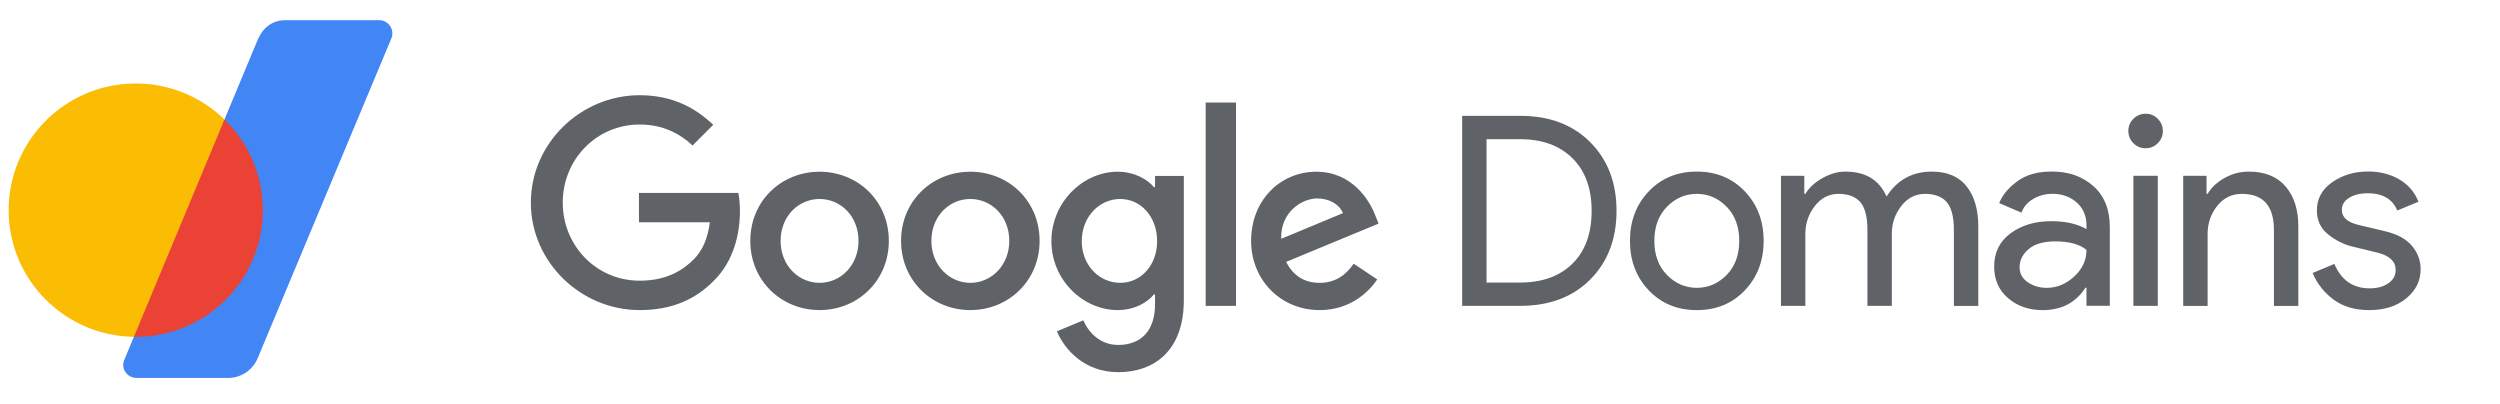
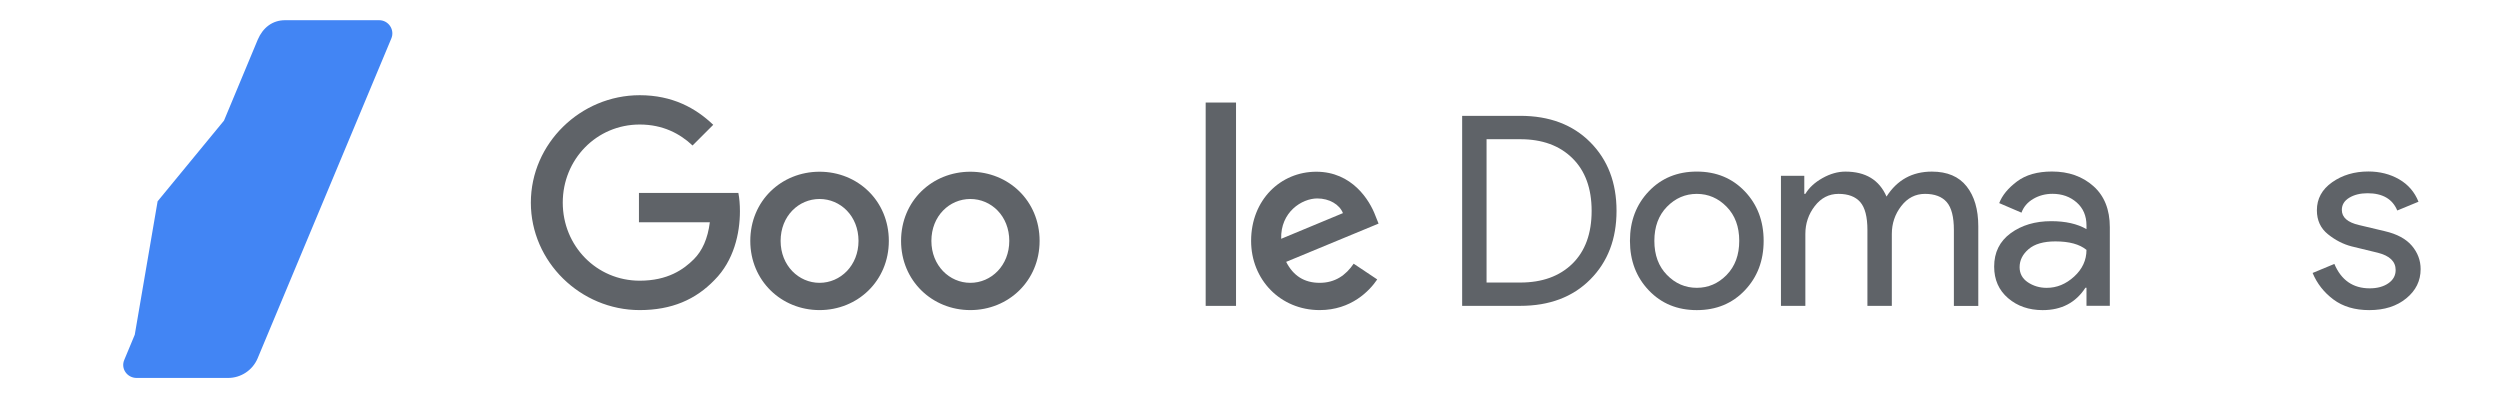
<svg xmlns="http://www.w3.org/2000/svg" enable-background="new 0 0 866.53 140" height="242.35" viewBox="0 0 866.53 140" width="1500">
  <SCRIPT id="allow-copy_script" />
  <g fill="#5f6368">
    <path d="m506.8 106.02v-65.87h20.14c10.11 0 18.2 3.05 24.27 9.15s9.1 14.03 9.1 23.78-3.03 17.68-9.1 23.78-14.16 9.15-24.27 9.15h-20.14zm8.46-8.09h11.68c7.6 0 13.62-2.18 18.07-6.53 4.44-4.35 6.67-10.46 6.67-18.31 0-7.79-2.22-13.88-6.67-18.26-4.44-4.38-10.47-6.58-18.07-6.58h-11.68z" />
    <path d="m571.49 66.32c4.35-4.57 9.9-6.85 16.64-6.85s12.29 2.29 16.64 6.85c4.35 4.57 6.53 10.29 6.53 17.16s-2.18 12.59-6.53 17.16-9.9 6.85-16.64 6.85-12.29-2.28-16.64-6.85-6.53-10.29-6.53-17.16 2.18-12.59 6.53-17.16zm6.3 28.98c2.91 2.98 6.36 4.46 10.34 4.46s7.43-1.49 10.34-4.46 4.37-6.91 4.37-11.82-1.46-8.85-4.37-11.82-6.36-4.46-10.34-4.46-7.43 1.49-10.34 4.46c-2.91 2.98-4.37 6.92-4.37 11.82 0 4.91 1.46 8.85 4.37 11.82z" />
    <path d="m617.3 106.02v-45.08h8.09v6.26h.37c1.29-2.15 3.26-3.97 5.93-5.47s5.32-2.25 7.95-2.25c6.99 0 11.74 2.88 14.25 8.65 3.68-5.76 8.92-8.65 15.72-8.65 5.33 0 9.35 1.7 12.04 5.11 2.7 3.4 4.05 8.02 4.05 13.85v27.6h-8.46v-26.33c0-4.54-.83-7.76-2.48-9.66-1.66-1.9-4.17-2.85-7.54-2.85-3.31 0-6.05 1.41-8.23 4.23s-3.26 6.04-3.26 9.66v24.93h-8.46v-26.31c0-4.54-.83-7.76-2.48-9.66-1.66-1.9-4.17-2.85-7.54-2.85-3.31 0-6.05 1.41-8.23 4.23s-3.26 6.04-3.26 9.66v24.93z" />
    <path d="m708.03 107.49c-4.78 0-8.78-1.38-12-4.14s-4.83-6.41-4.83-10.95c0-4.91 1.9-8.75 5.7-11.55 3.8-2.79 8.49-4.19 14.07-4.19 4.96 0 9.04.92 12.23 2.76v-1.29c0-3.31-1.14-5.96-3.4-7.96-2.27-1.99-5.06-2.99-8.37-2.99-2.45 0-4.67.58-6.67 1.75-1.99 1.17-3.36 2.76-4.09 4.78l-7.72-3.31c1.04-2.7 3.09-5.2 6.16-7.5 3.06-2.3 7.11-3.45 12.14-3.45 5.76 0 10.54 1.69 14.34 5.06s5.7 8.13 5.7 14.26v27.23h-8.09v-6.26h-.37c-3.37 5.18-8.3 7.75-14.8 7.75zm1.38-7.72c3.49 0 6.67-1.3 9.52-3.91s4.27-5.69 4.27-9.25c-2.39-1.96-5.98-2.94-10.76-2.94-4.11 0-7.2.89-9.29 2.67-2.08 1.78-3.13 3.86-3.13 6.26 0 2.21.95 3.96 2.85 5.24 1.91 1.28 4.09 1.93 6.54 1.93z" />
-     <path d="m747.92 49.63c-1.16 1.17-2.57 1.75-4.23 1.75s-3.07-.58-4.23-1.75c-1.16-1.16-1.75-2.58-1.75-4.23 0-1.66.58-3.07 1.75-4.23 1.16-1.16 2.57-1.75 4.23-1.75s3.06.58 4.23 1.75c1.16 1.17 1.75 2.58 1.75 4.23s-.58 3.06-1.75 4.23zm0 56.39h-8.46v-45.08h8.46z" />
-     <path d="m764.82 60.94v6.26h.37c1.22-2.15 3.16-3.97 5.79-5.47 2.64-1.5 5.45-2.25 8.46-2.25 5.58 0 9.84 1.72 12.78 5.15 2.94 3.44 4.41 8.04 4.41 13.8v27.6h-8.46v-26.32c0-8.34-3.71-12.51-11.12-12.51-3.49 0-6.34 1.4-8.55 4.19s-3.31 6.03-3.31 9.71v24.93h-8.46v-45.09z" />
    <path d="m821.26 107.49c-5.03 0-9.18-1.23-12.46-3.68s-5.69-5.52-7.22-9.2l7.54-3.13c2.39 5.64 6.47 8.46 12.23 8.46 2.63 0 4.79-.58 6.48-1.75 1.69-1.16 2.53-2.7 2.53-4.6 0-2.94-2.05-4.94-6.16-5.98l-9.1-2.21c-2.88-.74-5.61-2.13-8.18-4.19-2.57-2.05-3.86-4.83-3.86-8.33 0-3.99 1.76-7.22 5.29-9.71 3.52-2.48 7.71-3.73 12.55-3.73 3.98 0 7.54.91 10.67 2.71 3.13 1.81 5.36 4.4 6.71 7.77l-7.36 3.04c-1.65-3.99-5.09-5.98-10.3-5.98-2.51 0-4.63.52-6.34 1.56-1.72 1.04-2.57 2.45-2.57 4.23 0 2.58 1.99 4.32 5.98 5.24l8.92 2.12c4.23.98 7.35 2.67 9.38 5.06 2.02 2.39 3.03 5.09 3.03 8.1 0 4.05-1.66 7.42-4.97 10.12-3.33 2.73-7.59 4.08-12.79 4.08z" />
    <path d="m221.73 107.48c-20.5 0-37.73-16.71-37.73-37.24s17.23-37.24 37.73-37.24c11.34 0 19.41 4.45 25.49 10.26l-7.17 7.17c-4.35-4.09-10.25-7.27-18.32-7.27-14.97 0-26.67 12.08-26.67 27.07s11.7 27.06 26.67 27.06c9.71 0 15.24-3.9 18.78-7.45 2.9-2.91 4.81-7.08 5.53-12.81h-24.57v-10.15h34.46c.36 1.82.54 4 .54 6.36 0 7.63-2.09 17.08-8.8 23.8-6.53 6.8-14.87 10.44-25.94 10.44z" />
    <path d="m308.08 83.5c0 13.81-10.78 23.98-24.01 23.98s-24.01-10.17-24.01-23.98c0-13.9 10.78-23.98 24.01-23.98s24.01 10.08 24.01 23.98zm-10.51 0c0-8.63-6.25-14.53-13.5-14.53s-13.5 5.9-13.5 14.53c0 8.54 6.25 14.53 13.5 14.53s13.5-6 13.5-14.53z" />
    <path d="m360.34 83.5c0 13.81-10.78 23.98-24.01 23.98s-24.01-10.18-24.01-23.98c0-13.9 10.78-23.98 24.01-23.98s24.01 10.08 24.01 23.98zm-10.51 0c0-8.63-6.25-14.53-13.5-14.53s-13.5 5.9-13.5 14.53c0 8.54 6.25 14.53 13.5 14.53s13.5-6 13.5-14.53z" />
-     <path d="m410.33 60.97v43.05c0 17.71-10.43 24.98-22.77 24.98-11.61 0-18.59-7.81-21.22-14.17l9.16-3.81c1.63 3.91 5.62 8.54 12.06 8.54 7.89 0 12.79-4.9 12.79-14.08v-3.45h-.36c-2.36 2.91-6.89 5.45-12.61 5.45-11.97 0-22.95-10.44-22.95-23.89 0-13.53 10.98-24.07 22.95-24.07 5.71 0 10.25 2.54 12.61 5.36h.36v-3.91zm-9.26 22.62c0-8.45-5.62-14.62-12.79-14.62-7.26 0-13.33 6.18-13.33 14.62 0 8.36 6.08 14.44 13.33 14.44 7.17 0 12.79-6.09 12.79-14.44z" />
    <path d="m428.42 35.54v70.48h-10.52v-70.48z" />
    <path d="m469.2 91.4 8.16 5.45c-2.63 3.91-8.98 10.63-19.95 10.63-13.61 0-23.76-10.54-23.76-23.98 0-14.26 10.25-23.98 22.59-23.98 12.43 0 18.5 9.9 20.5 15.26l1.09 2.72-32.03 13.26c2.45 4.81 6.26 7.27 11.61 7.27s9.07-2.63 11.79-6.63zm-25.13-8.63 21.41-8.9c-1.18-3-4.72-5.09-8.89-5.09-5.35 0-12.79 4.73-12.52 13.99z" />
  </g>
  <path d="m131.41 7c3.29 0 5.51 3.36 4.21 6.38l-46.37 110.93c-1.76 4.06-5.77 6.69-10.2 6.69h-31.69c-3.29 0-5.59-3.25-4.28-6.27l3.63-8.71 7.92-46.25 23.01-27.97 11.72-28.11c1.75-4.06 5.03-6.69 9.46-6.69z" fill="#4285f4" />
-   <path d="m77.8 41.41c-8.06-7.83-19.1-12.6-31.24-12.47-24.32.27-43.83 20.15-43.56 44.4.26 23.87 19.59 43.07 43.4 43.41.11-.3 21.3-33.56 21.3-33.56s10.1-41.76 10.1-41.78z" fill="#fbbc04" />
-   <path d="m77.8 41.41s-31.43 75.35-31.4 75.35c.38.01.76.01 1.14 0 24.33-.27 43.83-20.14 43.56-44.4-.13-12.14-5.21-23.08-13.3-30.95z" fill="#ea4335" />
</svg>